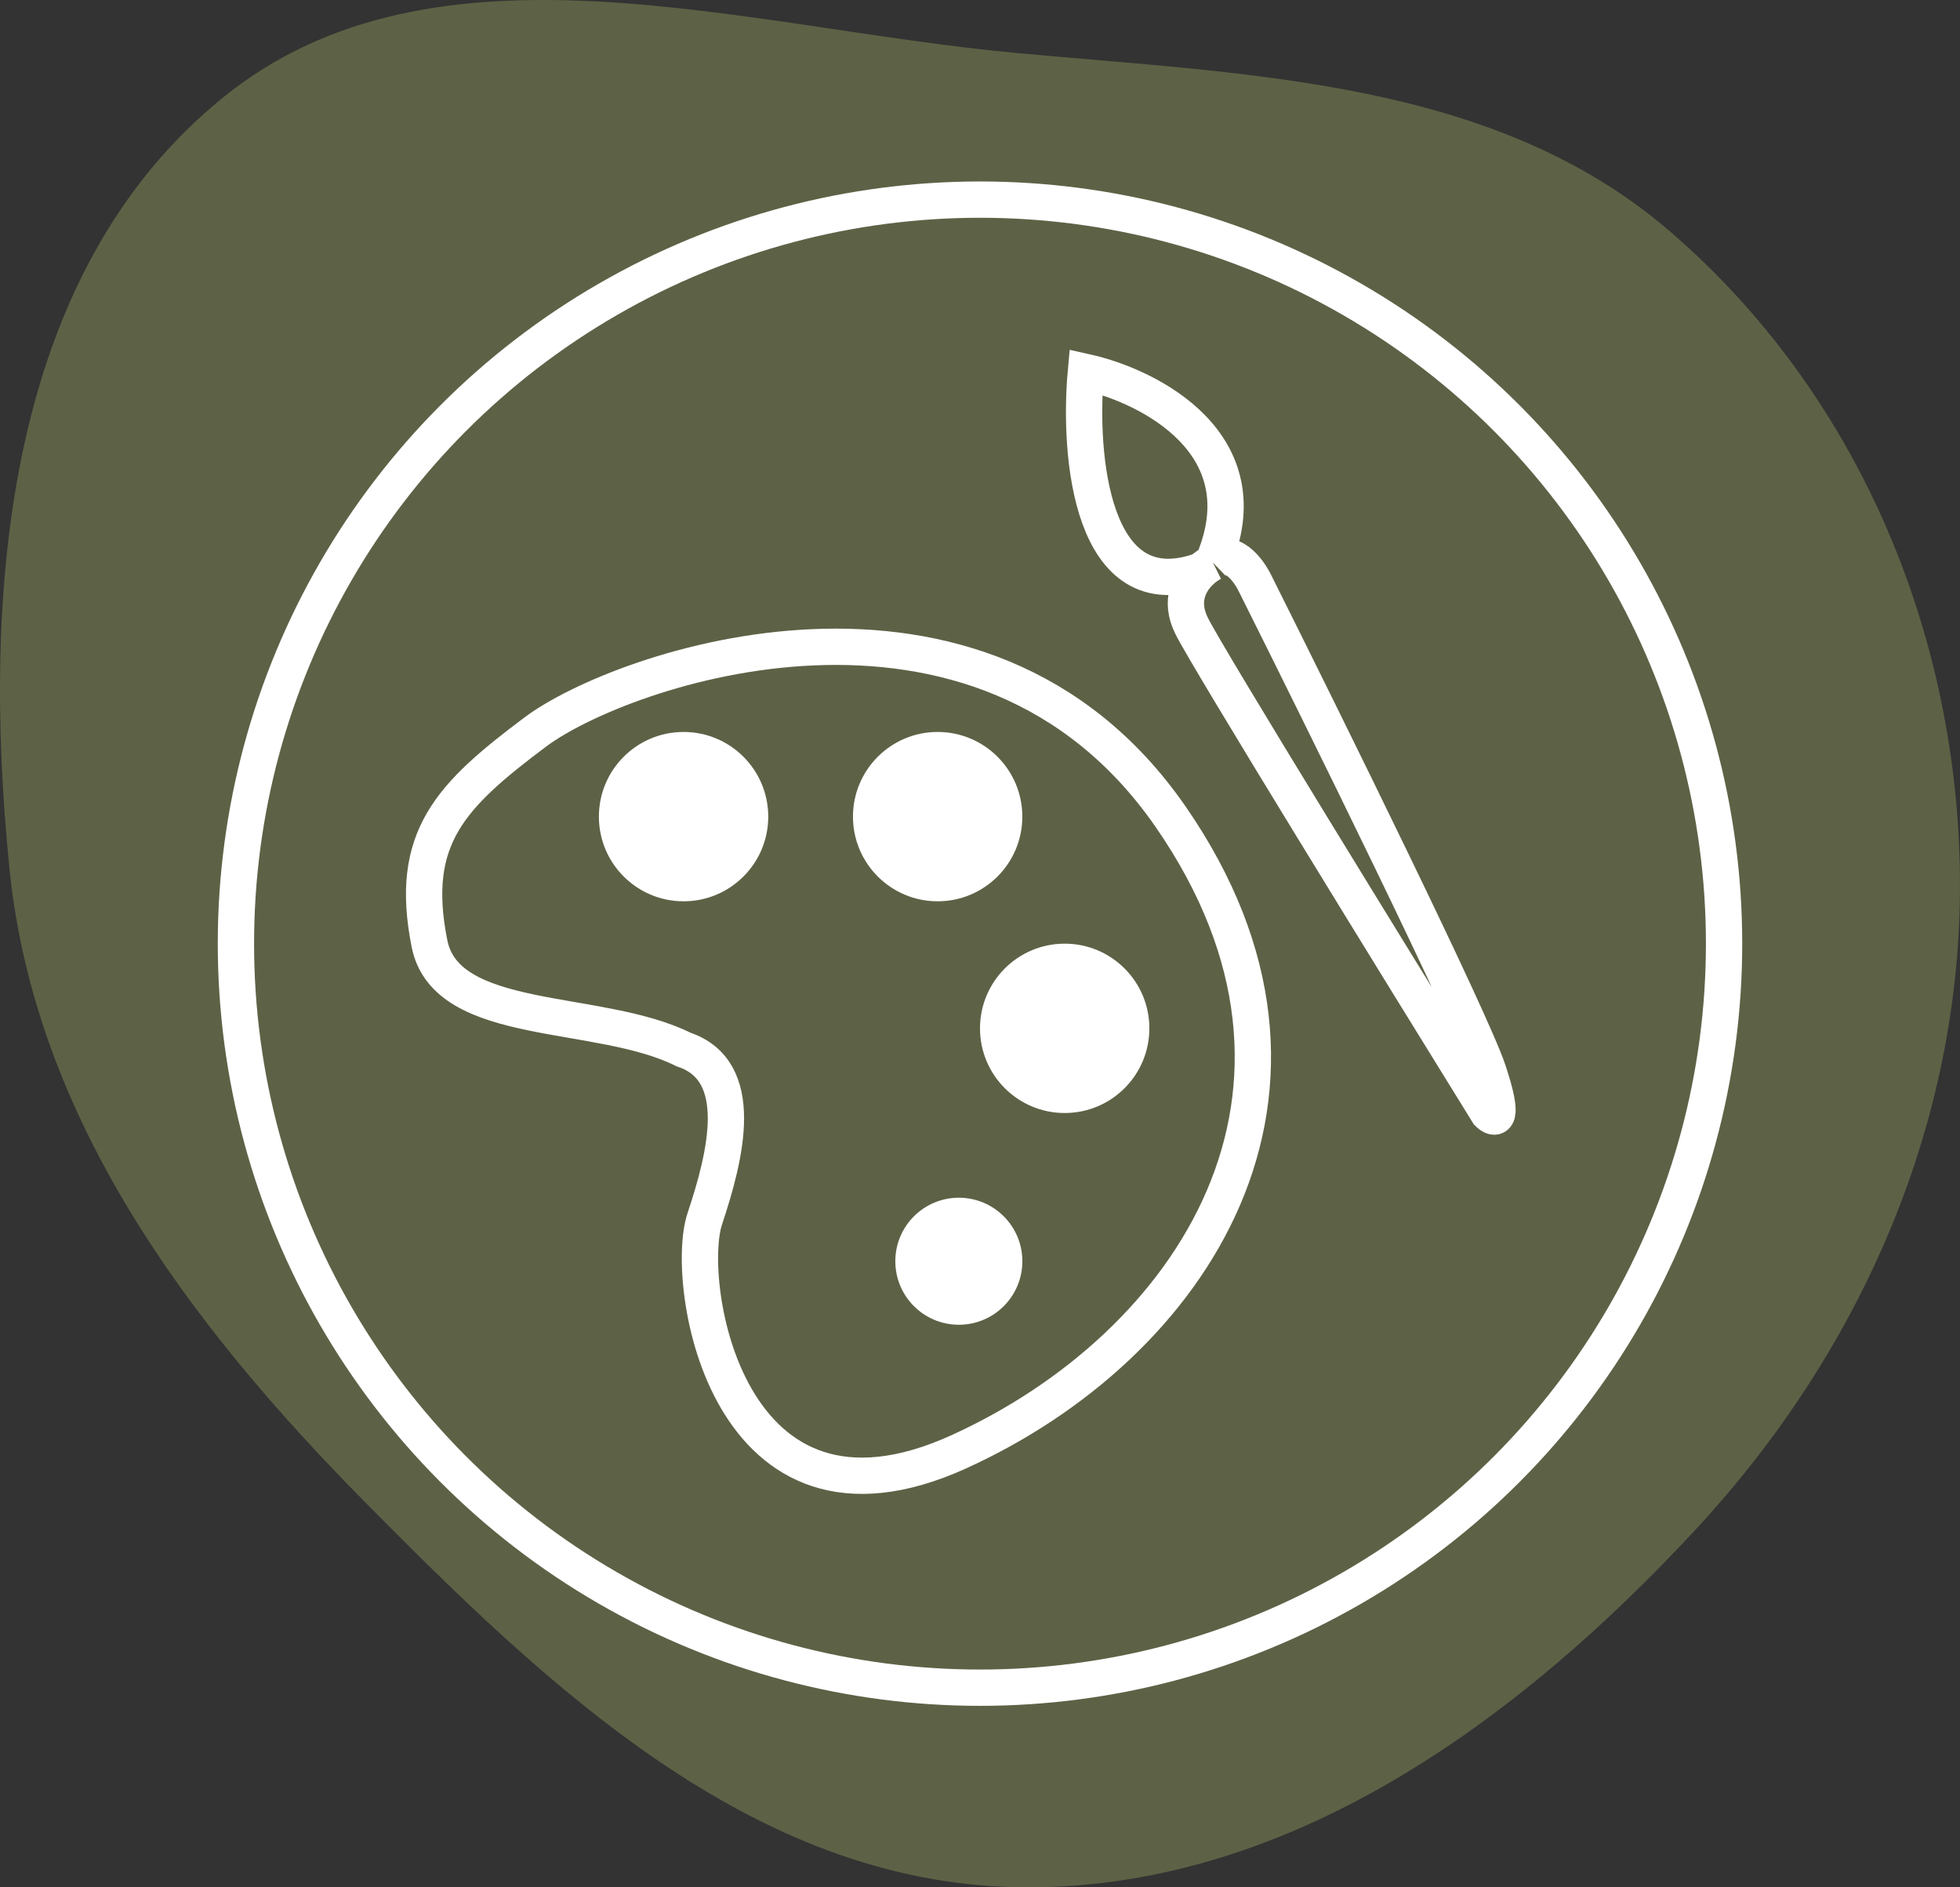
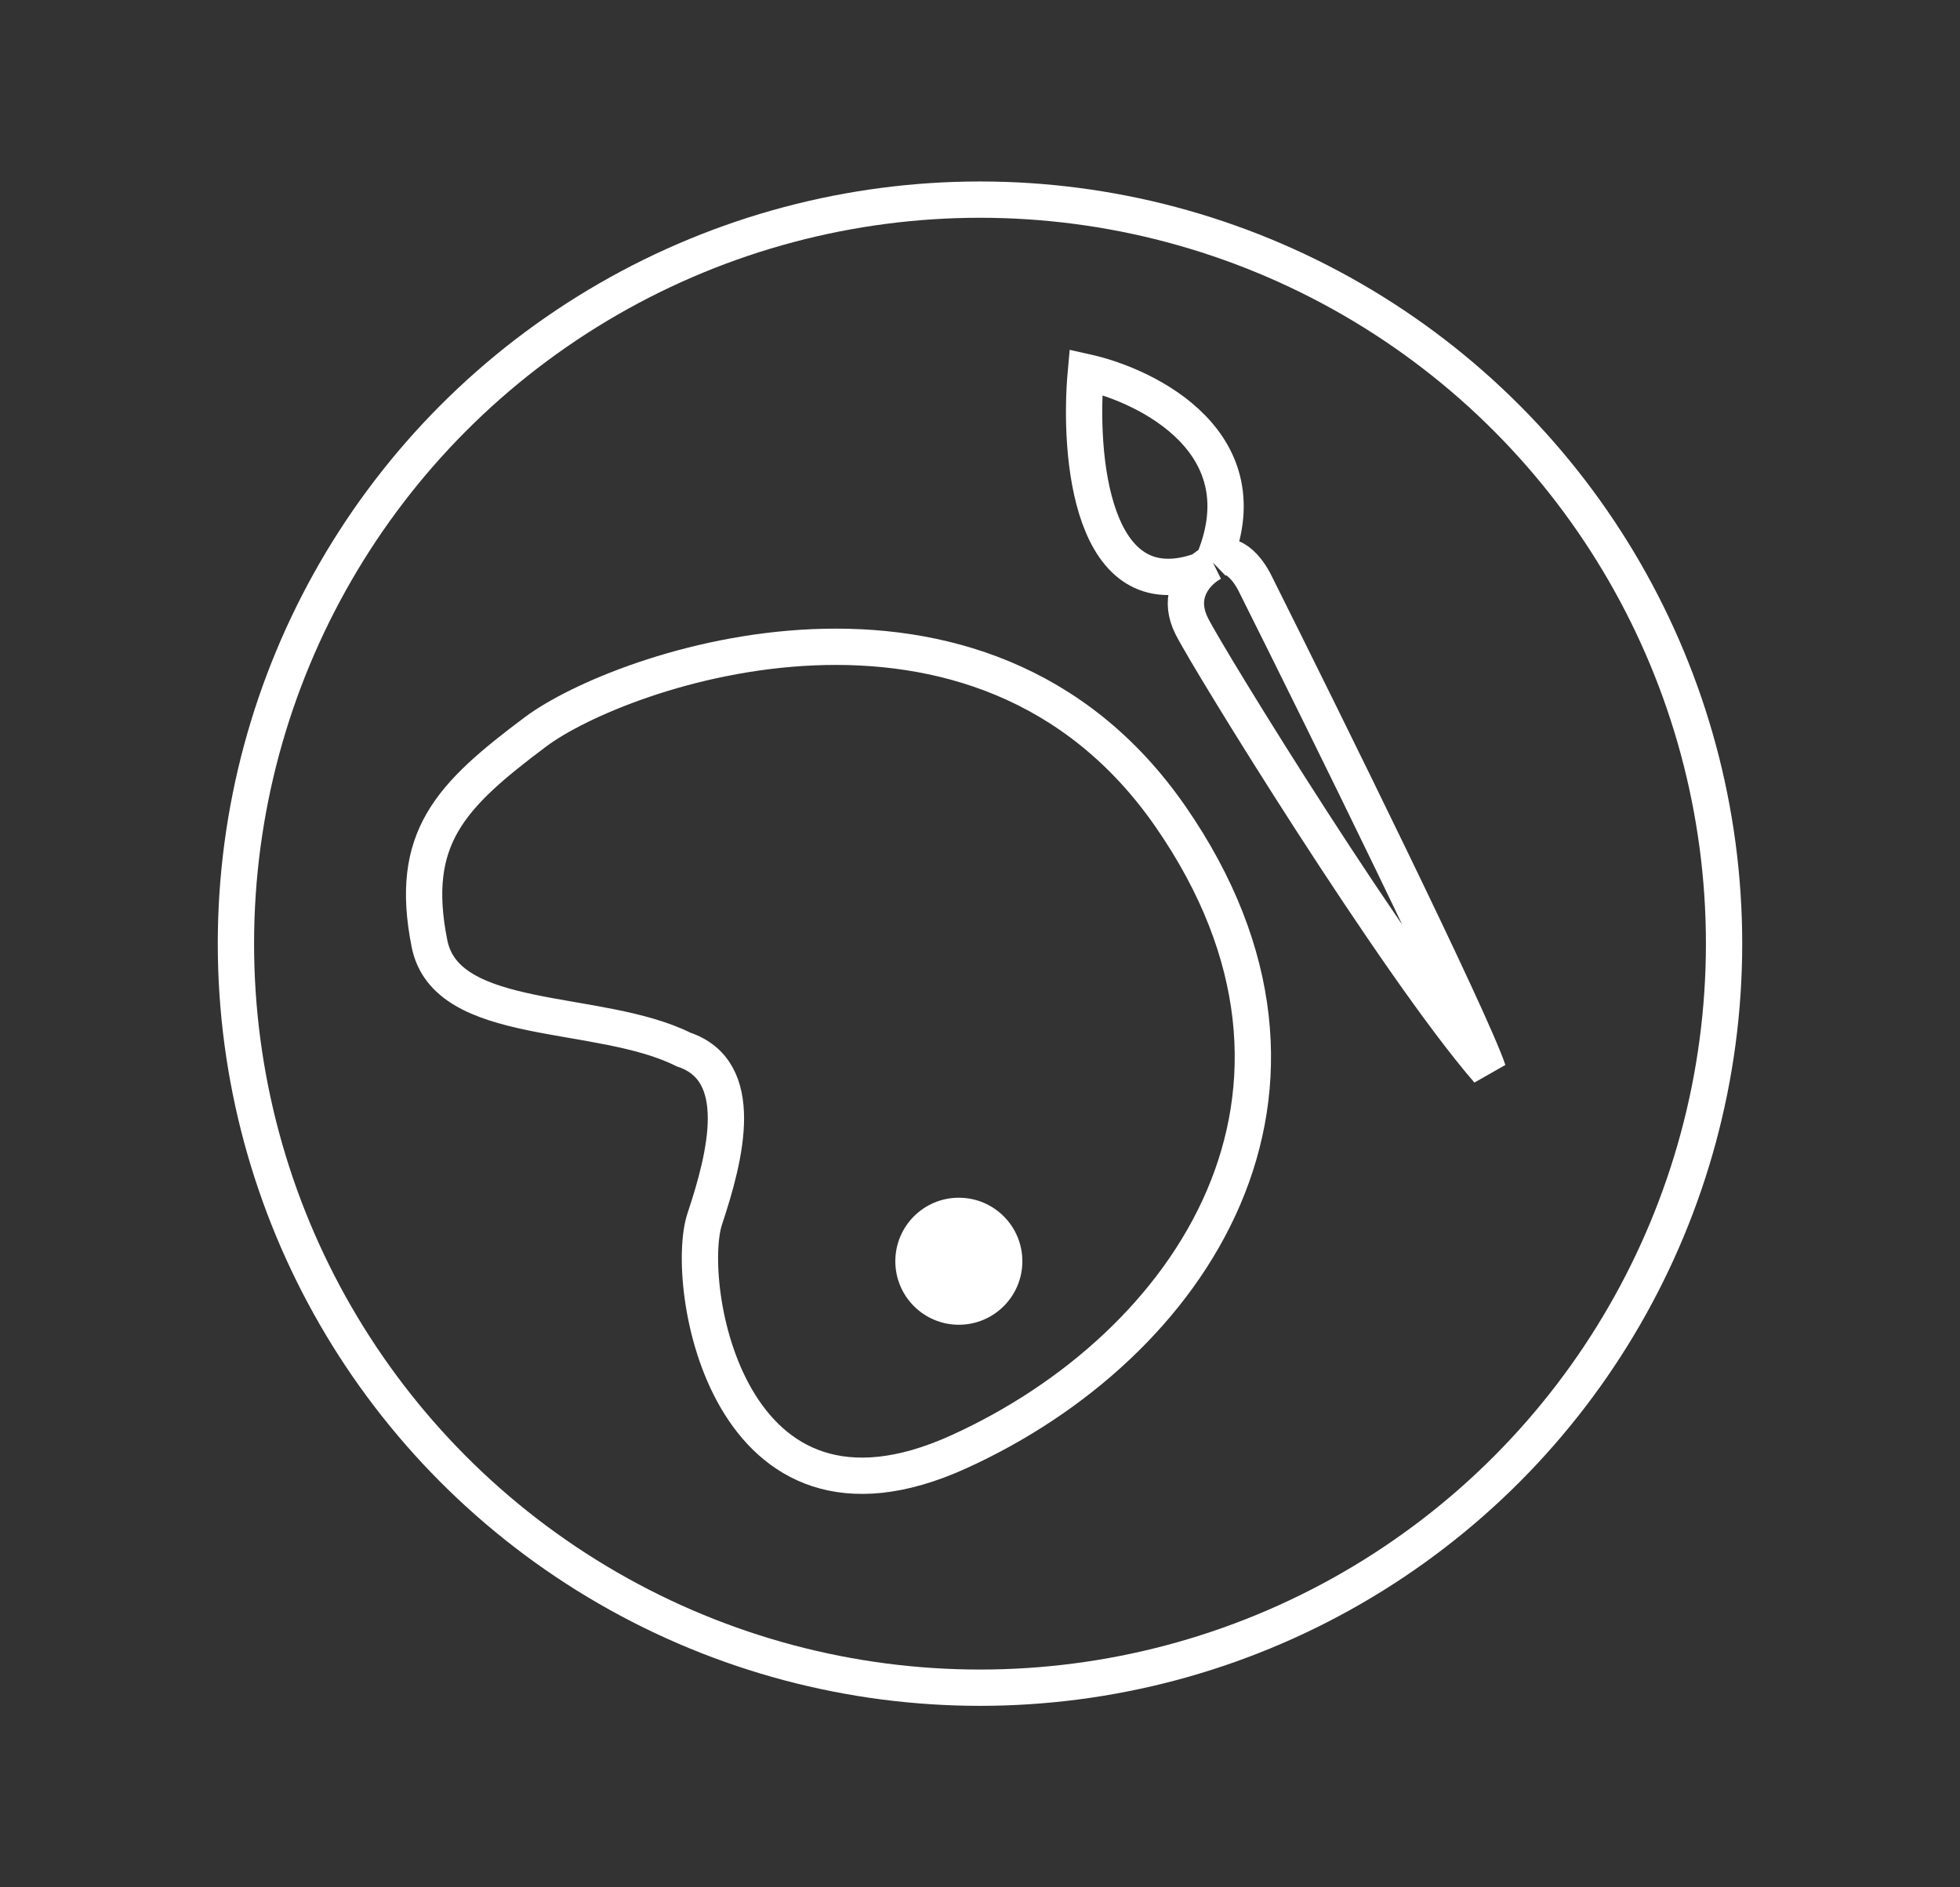
<svg xmlns="http://www.w3.org/2000/svg" width="54" height="52" viewBox="0 0 54 52" fill="none">
  <rect x="0" y="0" width="54" height="52" fill="#333333" stroke="none" />
-   <path fill-rule="evenodd" clip-rule="evenodd" d="M27.991 1.459C34.452 2.059 41.17 2.196 46.023 6.387C51.131 10.798 53.865 17.276 53.995 23.917C54.129 30.686 51.386 37.1 46.727 42.131C41.786 47.466 35.373 52.15 27.991 51.996C20.709 51.845 15.083 46.476 10.039 41.369C5.133 36.401 0.948 30.771 0.259 23.917C-0.503 16.332 0.126 7.561 6.149 2.683C11.974 -2.034 20.444 0.758 27.991 1.459Z" fill="#5D6246" />
-   <path d="M33.417 15.5C33.901 15.033 34.396 15.694 34.583 16.083C36.528 19.972 40.533 28.1 41 29.5C41.467 30.9 41.194 30.861 41 30.667C38.472 26.583 33.3 18.183 32.833 17.25C32.48 16.544 32.773 16.016 33.105 15.716M33.417 15.5C33.322 15.547 33.211 15.62 33.105 15.716M33.417 15.5C34.817 12.233 31.667 10.639 29.917 10.25C29.709 12.533 30.055 16.823 33.105 15.716M18.833 28.917C16.5 27.75 12.3 28.333 11.833 26C11.25 23.083 12.417 21.917 14.75 20.167C17.083 18.417 27 14.917 32.25 22.5C37.5 30.083 32.833 37.083 26.417 40C20 42.917 18.833 35.333 19.417 33.583C20 31.833 20.583 29.5 18.833 28.917Z" stroke="white" />
-   <circle cx="18.833" cy="22.5" r="2.333" fill="white" />
-   <circle cx="25.833" cy="22.5" r="2.333" fill="white" />
-   <circle cx="29.333" cy="28.333" r="2.333" fill="white" />
+   <path d="M33.417 15.5C33.901 15.033 34.396 15.694 34.583 16.083C36.528 19.972 40.533 28.1 41 29.5C38.472 26.583 33.3 18.183 32.833 17.25C32.48 16.544 32.773 16.016 33.105 15.716M33.417 15.5C33.322 15.547 33.211 15.62 33.105 15.716M33.417 15.5C34.817 12.233 31.667 10.639 29.917 10.25C29.709 12.533 30.055 16.823 33.105 15.716M18.833 28.917C16.5 27.75 12.3 28.333 11.833 26C11.25 23.083 12.417 21.917 14.75 20.167C17.083 18.417 27 14.917 32.25 22.5C37.5 30.083 32.833 37.083 26.417 40C20 42.917 18.833 35.333 19.417 33.583C20 31.833 20.583 29.5 18.833 28.917Z" stroke="white" />
  <circle cx="26.417" cy="34.75" r="1.75" fill="white" />
  <circle cx="27" cy="26" r="20.5" stroke="white" />
</svg>